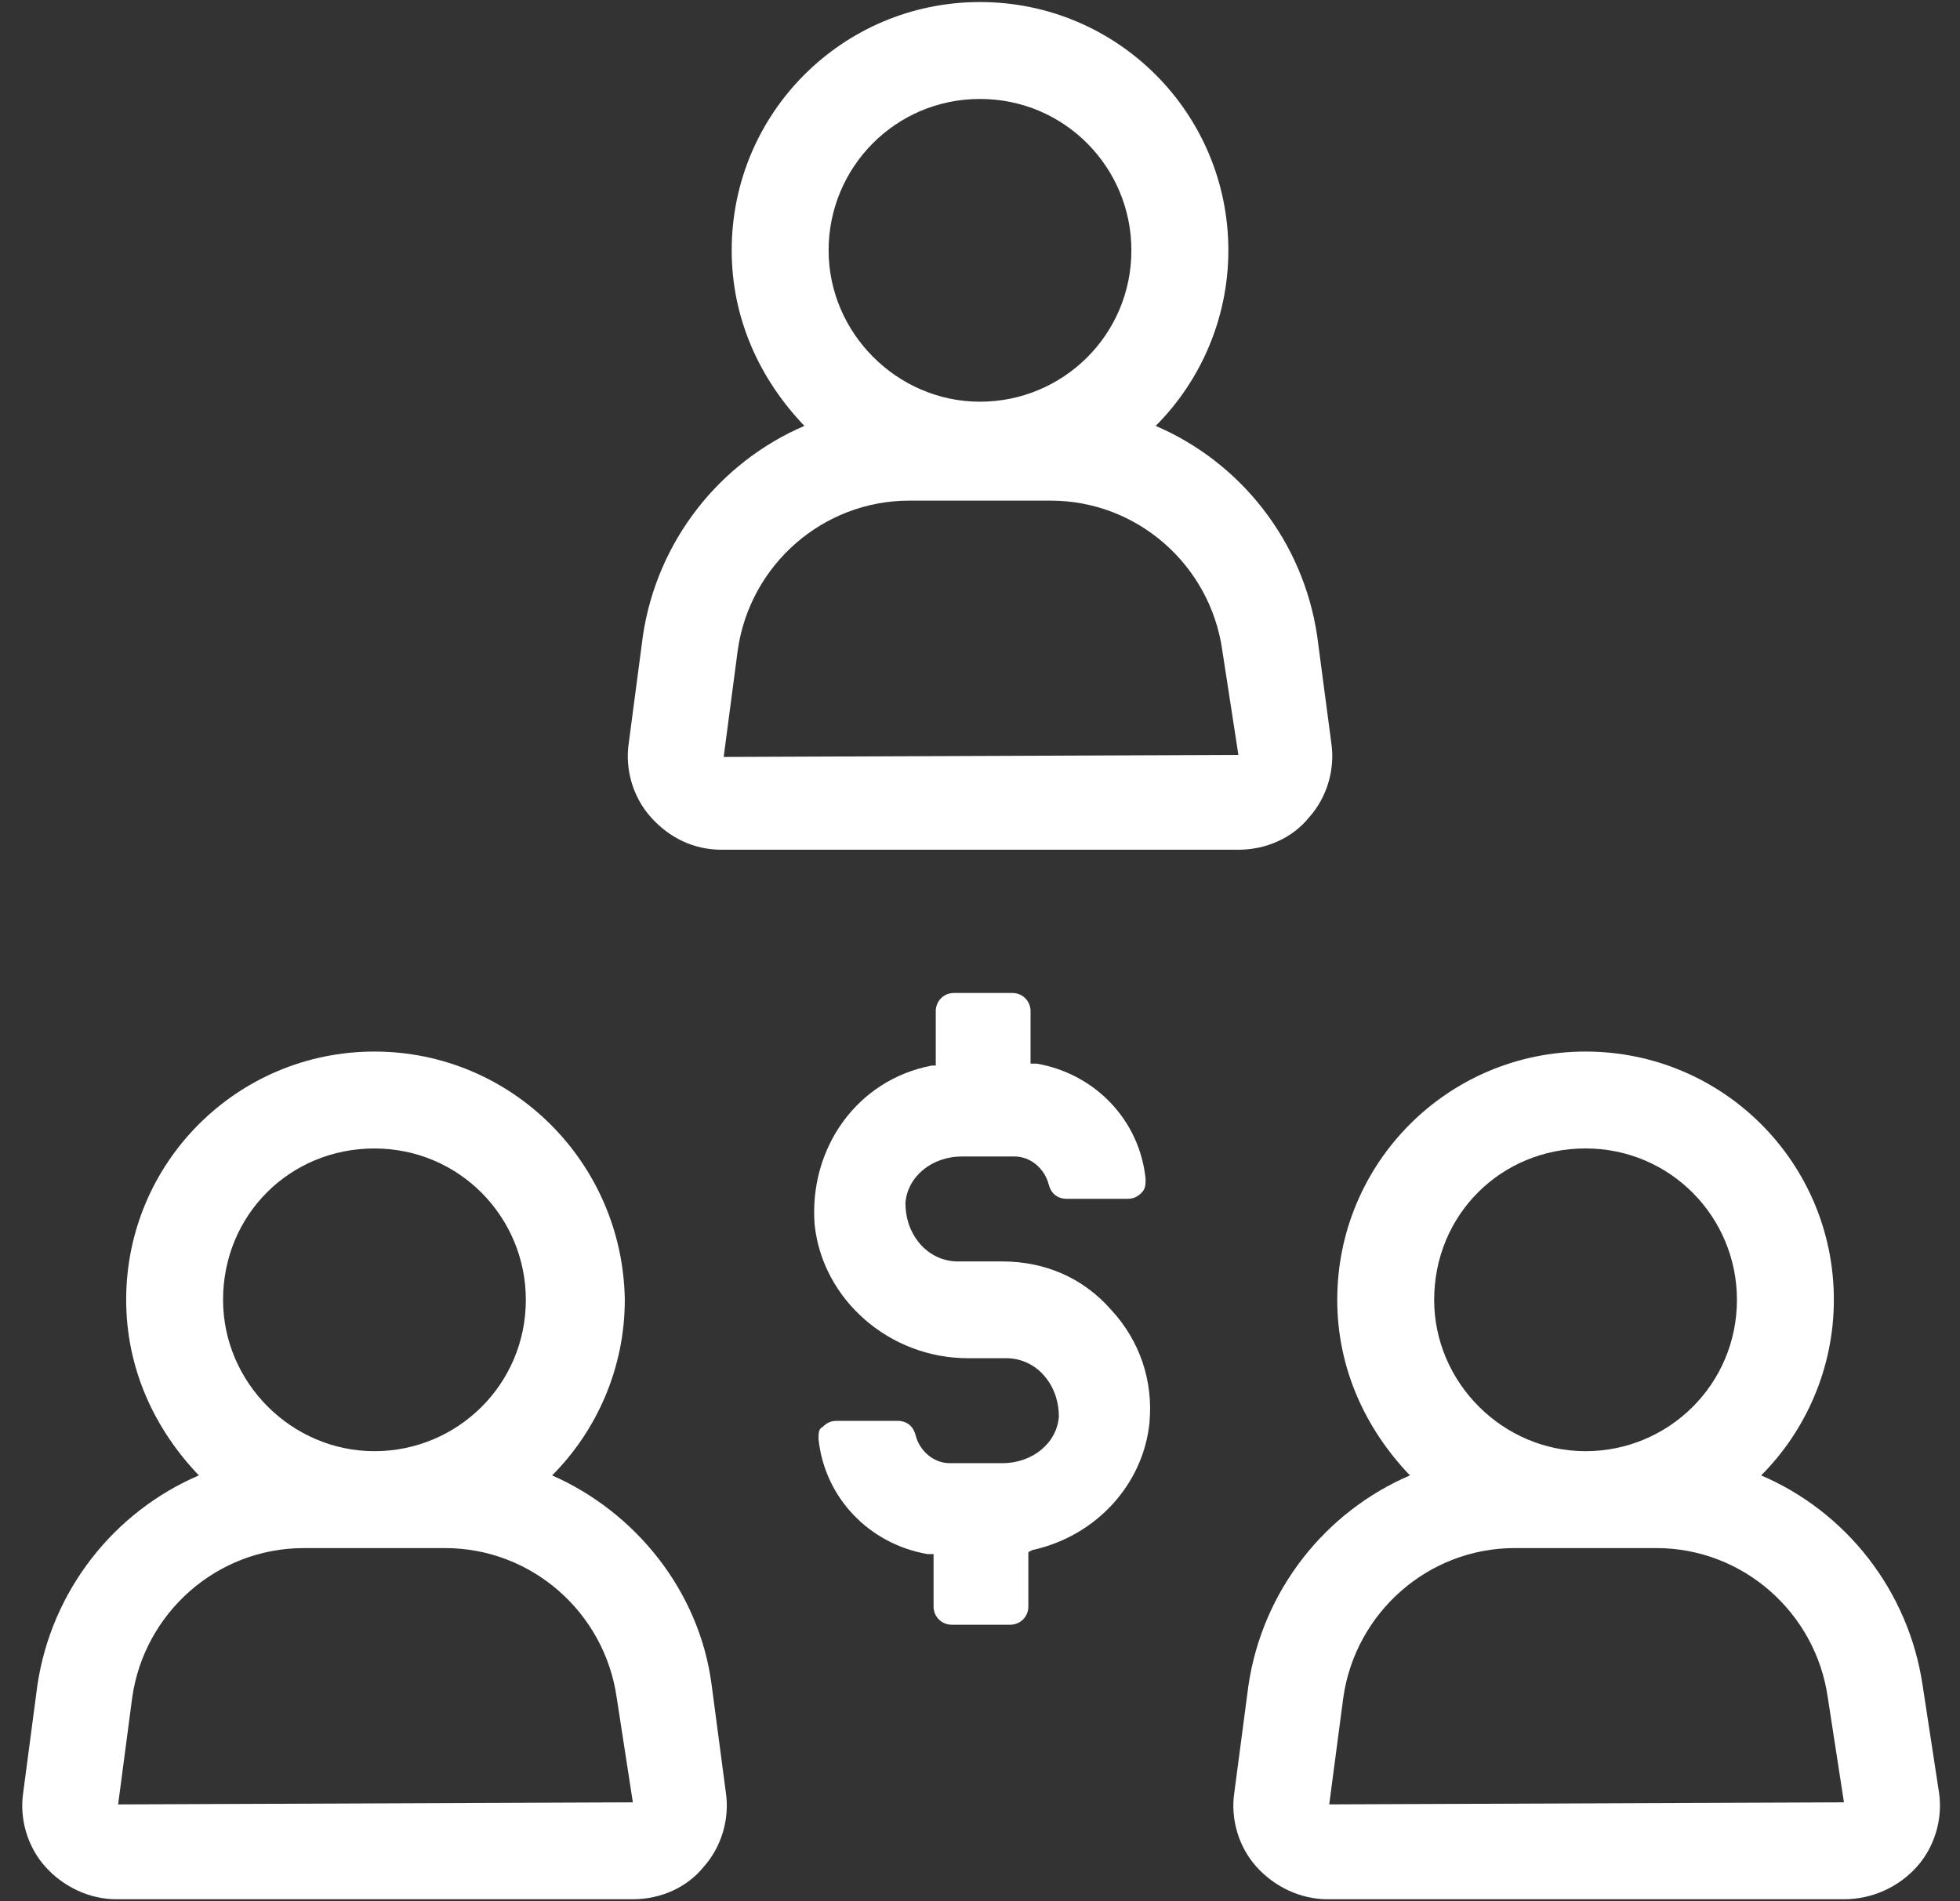
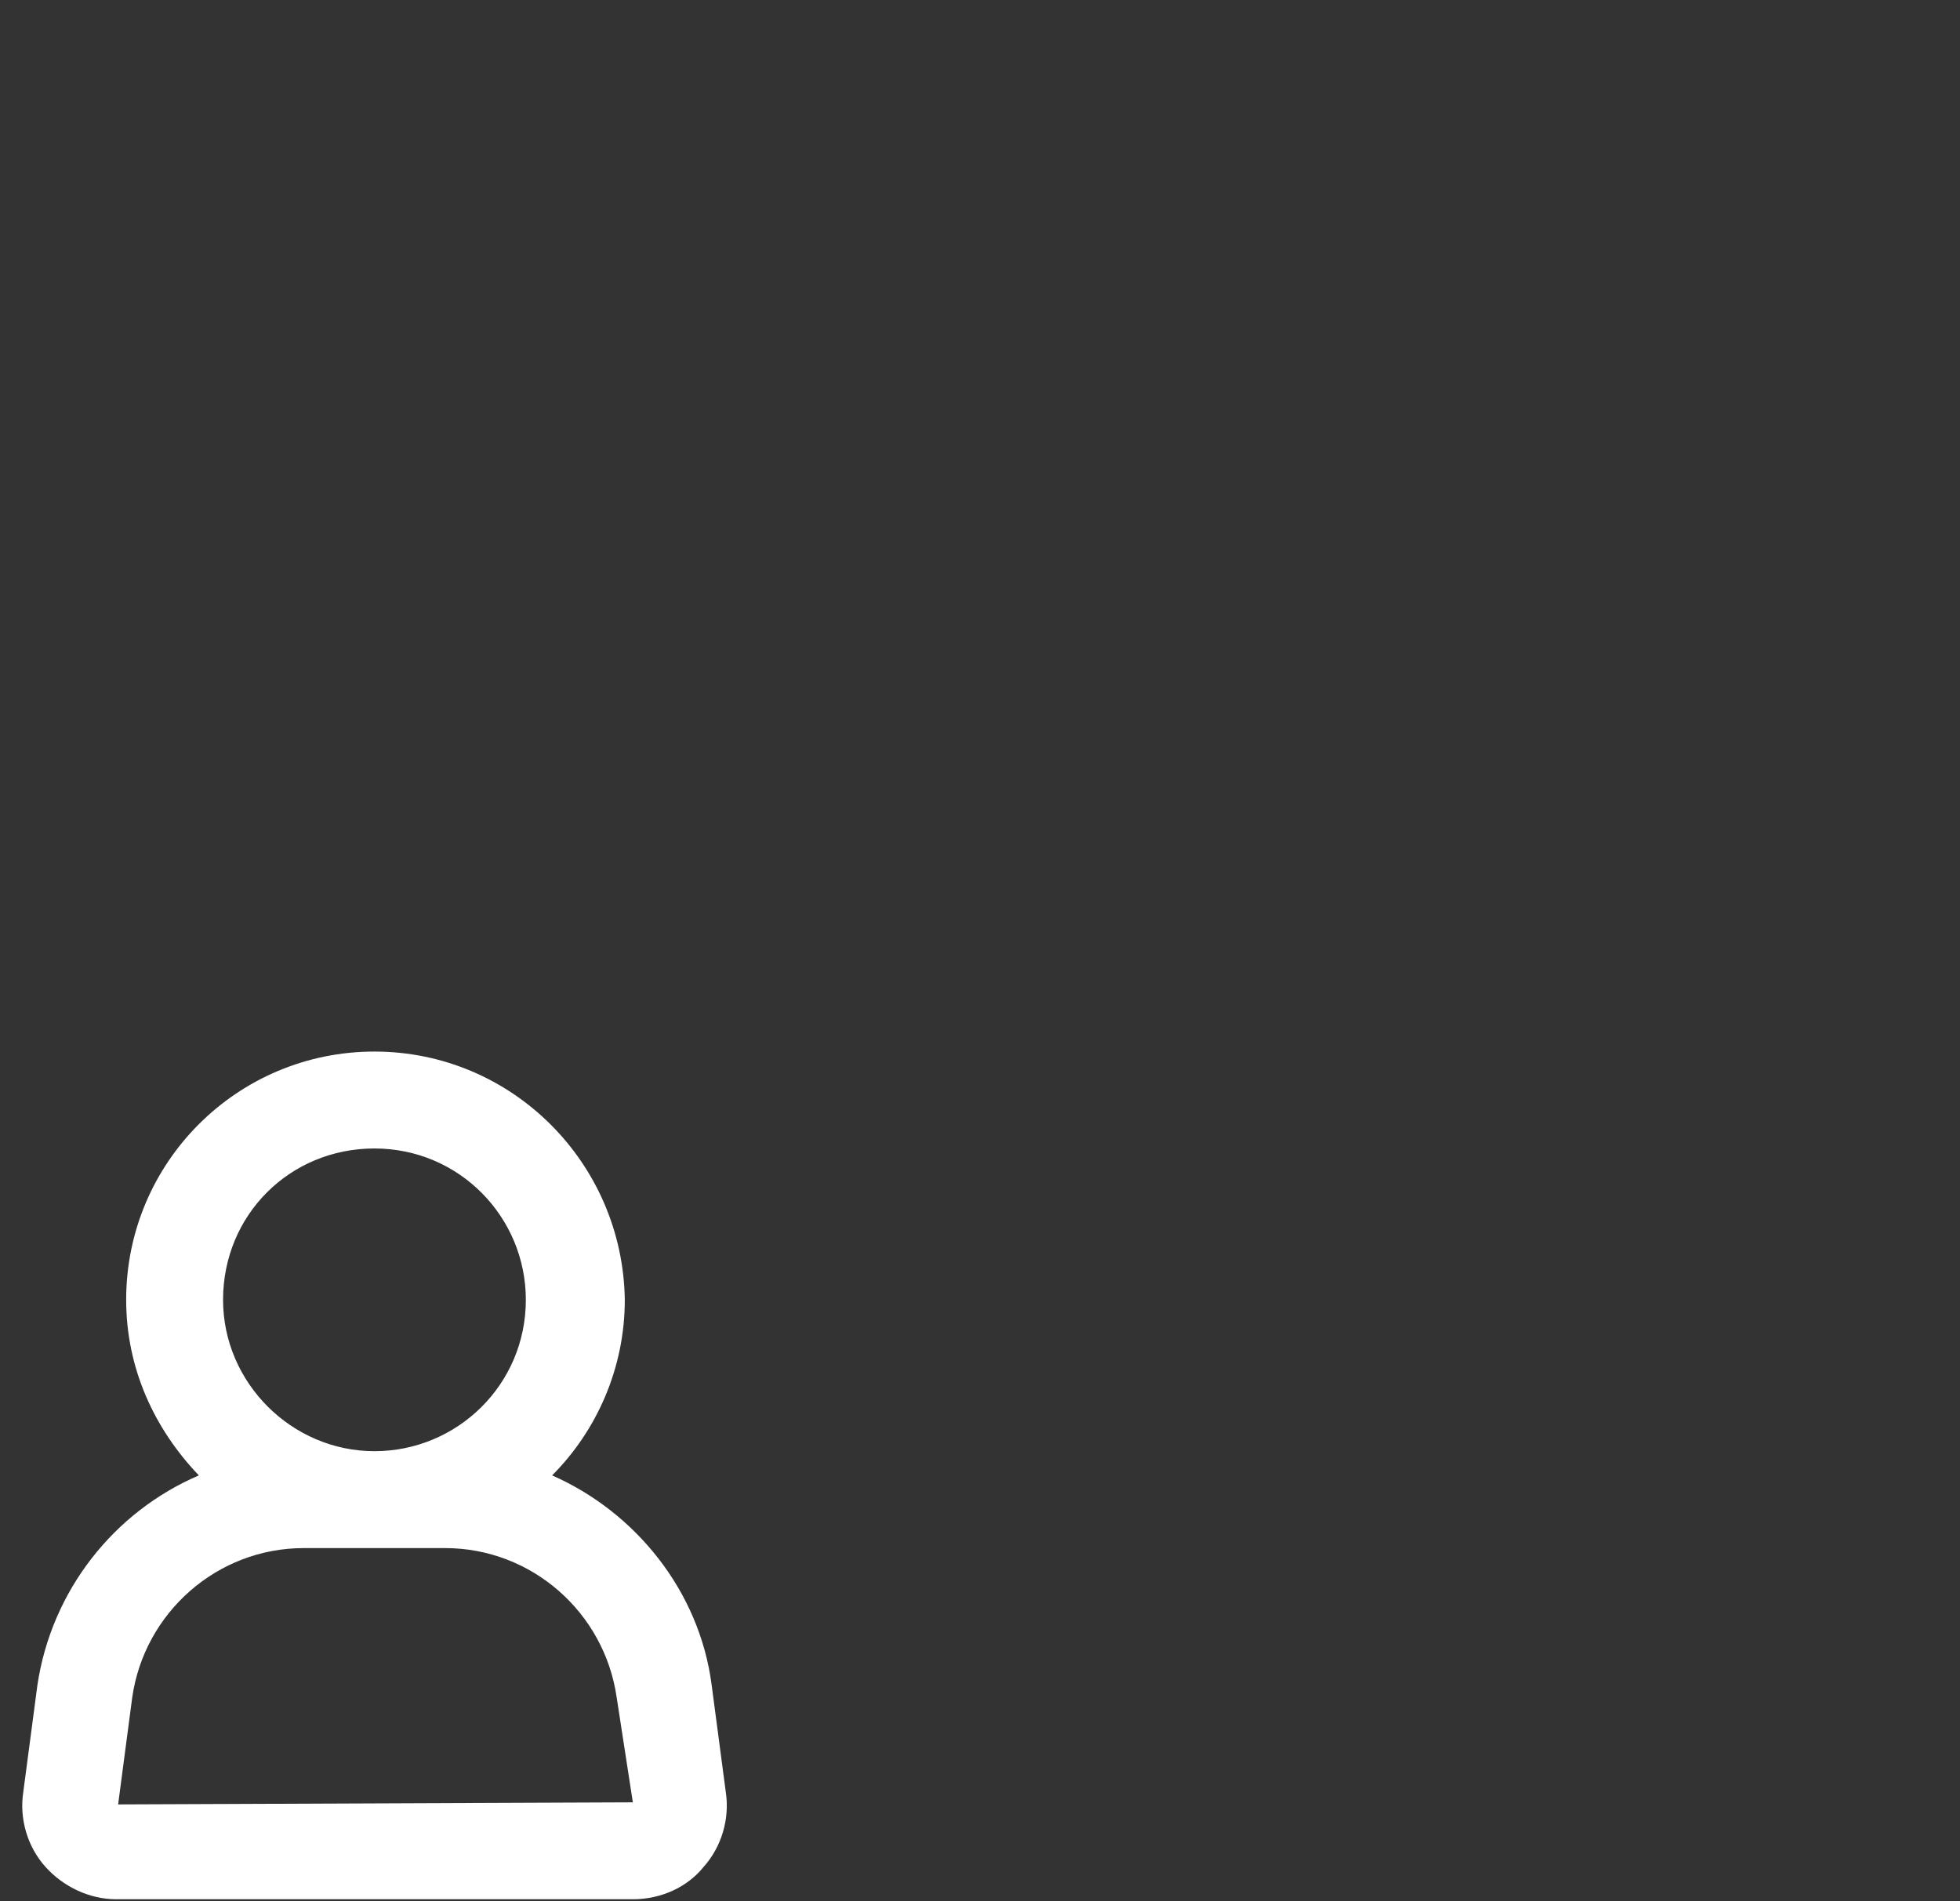
<svg xmlns="http://www.w3.org/2000/svg" width="67" height="65" viewBox="0 0 67 65" fill="none">
  <rect x="0" y="0" width="67" height="65" fill="#333333" stroke="none" />
-   <path d="M34.26 43.125H32.743C32.26 43.125 31.778 42.917 31.433 42.505C31.088 42.09 30.951 41.607 30.951 41.125C31.021 40.227 31.848 39.537 32.883 39.537H34.678C35.231 39.537 35.713 39.952 35.851 40.502C35.921 40.777 36.126 40.984 36.471 40.984H38.541C38.748 40.984 38.886 40.914 39.023 40.777C39.16 40.639 39.16 40.502 39.16 40.294C38.953 38.295 37.435 36.707 35.436 36.362H35.228V34.567C35.228 34.222 34.953 33.947 34.608 33.947H32.608C32.263 33.947 31.988 34.222 31.988 34.567V36.429H31.851C29.298 36.912 27.641 39.26 27.848 41.879C28.123 44.432 30.401 46.434 33.093 46.434H34.403C34.886 46.434 35.368 46.642 35.713 47.054C36.058 47.469 36.196 47.952 36.196 48.434C36.126 49.332 35.298 50.022 34.263 50.022H32.468C31.916 50.022 31.433 49.607 31.296 49.057C31.226 48.782 31.021 48.575 30.676 48.575H28.606C28.398 48.575 28.261 48.645 28.123 48.782C27.98 48.852 27.98 48.99 27.98 49.197C28.188 51.197 29.705 52.785 31.705 53.13H31.913V54.925C31.913 55.27 32.188 55.545 32.533 55.545H34.533C34.878 55.545 35.153 55.27 35.153 54.925V53.062L35.29 52.992C37.497 52.51 39.085 50.715 39.292 48.645C39.43 47.194 38.947 45.815 37.983 44.779C37.02 43.677 35.708 43.125 34.26 43.125Z" fill="white" />
-   <path d="M24.667 29.05H42.333C43.297 29.05 44.195 28.635 44.748 27.945C45.368 27.255 45.645 26.29 45.508 25.392L45.025 21.735C44.543 18.492 42.403 15.8 39.505 14.56C41.023 13.043 41.99 10.903 41.99 8.558C41.988 3.865 38.193 0.07 33.5 0.07C28.807 0.07 25.012 3.865 25.012 8.558C25.012 10.903 25.977 12.973 27.497 14.56C24.6 15.803 22.46 18.493 21.977 21.735L21.495 25.392C21.357 26.29 21.632 27.255 22.255 27.945C22.875 28.635 23.702 29.05 24.667 29.05ZM33.5 3.383C36.397 3.383 38.675 5.728 38.675 8.558C38.675 11.455 36.33 13.733 33.5 13.733C30.67 13.733 28.325 11.388 28.325 8.558C28.325 5.728 30.602 3.383 33.5 3.383ZM25.22 22.22C25.635 19.323 28.117 17.115 31.085 17.115H35.915C38.883 17.115 41.365 19.323 41.78 22.22L42.333 25.808L24.738 25.878L25.22 22.22Z" fill="white" />
  <path d="M18.873 50.44C20.39 48.922 21.358 46.782 21.358 44.437C21.288 39.745 17.493 35.95 12.8 35.95C8.108 35.95 4.313 39.745 4.313 44.437C4.313 46.782 5.278 48.852 6.798 50.44C3.9 51.682 1.76 54.372 1.278 57.614L0.795 61.272C0.658 62.17 0.933 63.135 1.556 63.825C2.175 64.514 3.073 64.93 3.971 64.93H21.636C22.601 64.93 23.498 64.514 24.051 63.825C24.671 63.135 24.948 62.17 24.811 61.272L24.328 57.614C23.911 54.372 21.7 51.682 18.873 50.44ZM12.8 39.263C15.698 39.263 17.975 41.607 17.975 44.438C17.975 47.335 15.63 49.612 12.8 49.612C9.97 49.612 7.625 47.268 7.625 44.438C7.625 41.54 9.903 39.263 12.8 39.263ZM4.038 61.688L4.52 58.03C4.935 55.133 7.418 52.925 10.385 52.925H15.215C18.183 52.925 20.665 55.133 21.08 58.03L21.633 61.617L4.038 61.688Z" fill="white" />
-   <path d="M65.722 57.614C65.24 54.372 63.1 51.679 60.203 50.44C61.72 48.922 62.688 46.782 62.688 44.437C62.688 39.745 58.893 35.95 54.2 35.95C49.507 35.95 45.712 39.745 45.712 44.437C45.712 46.782 46.677 48.852 48.197 50.44C45.3 51.682 43.16 54.372 42.677 57.614L42.195 61.272C42.057 62.17 42.332 63.135 42.955 63.825C43.575 64.514 44.472 64.93 45.37 64.93H63.035C64 64.93 64.898 64.514 65.52 63.825C66.14 63.135 66.418 62.17 66.281 61.272L65.722 57.614ZM54.2 39.262C57.098 39.262 59.375 41.607 59.375 44.437C59.375 47.334 57.03 49.612 54.2 49.612C51.37 49.612 49.025 47.267 49.025 44.437C49.025 41.539 51.303 39.262 54.2 39.262ZM45.438 61.687L45.92 58.029C46.335 55.132 48.818 52.924 51.785 52.924H56.615C59.583 52.924 62.065 55.132 62.48 58.029L63.033 61.617L45.438 61.687Z" fill="white" />
</svg>